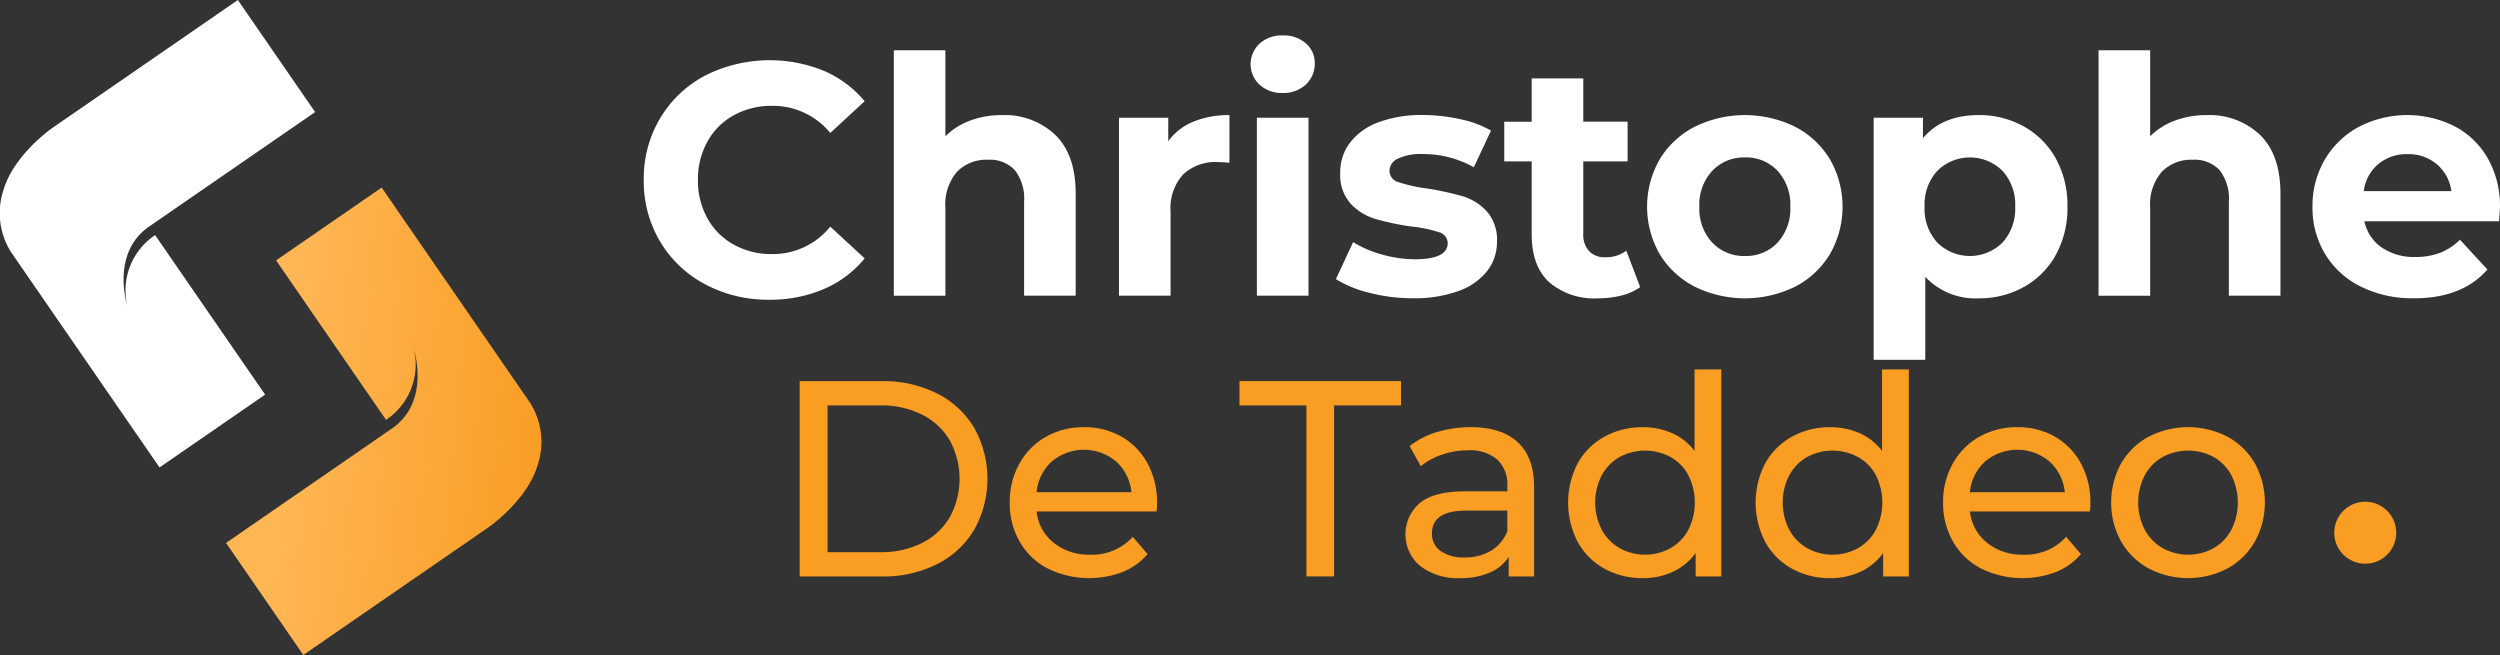
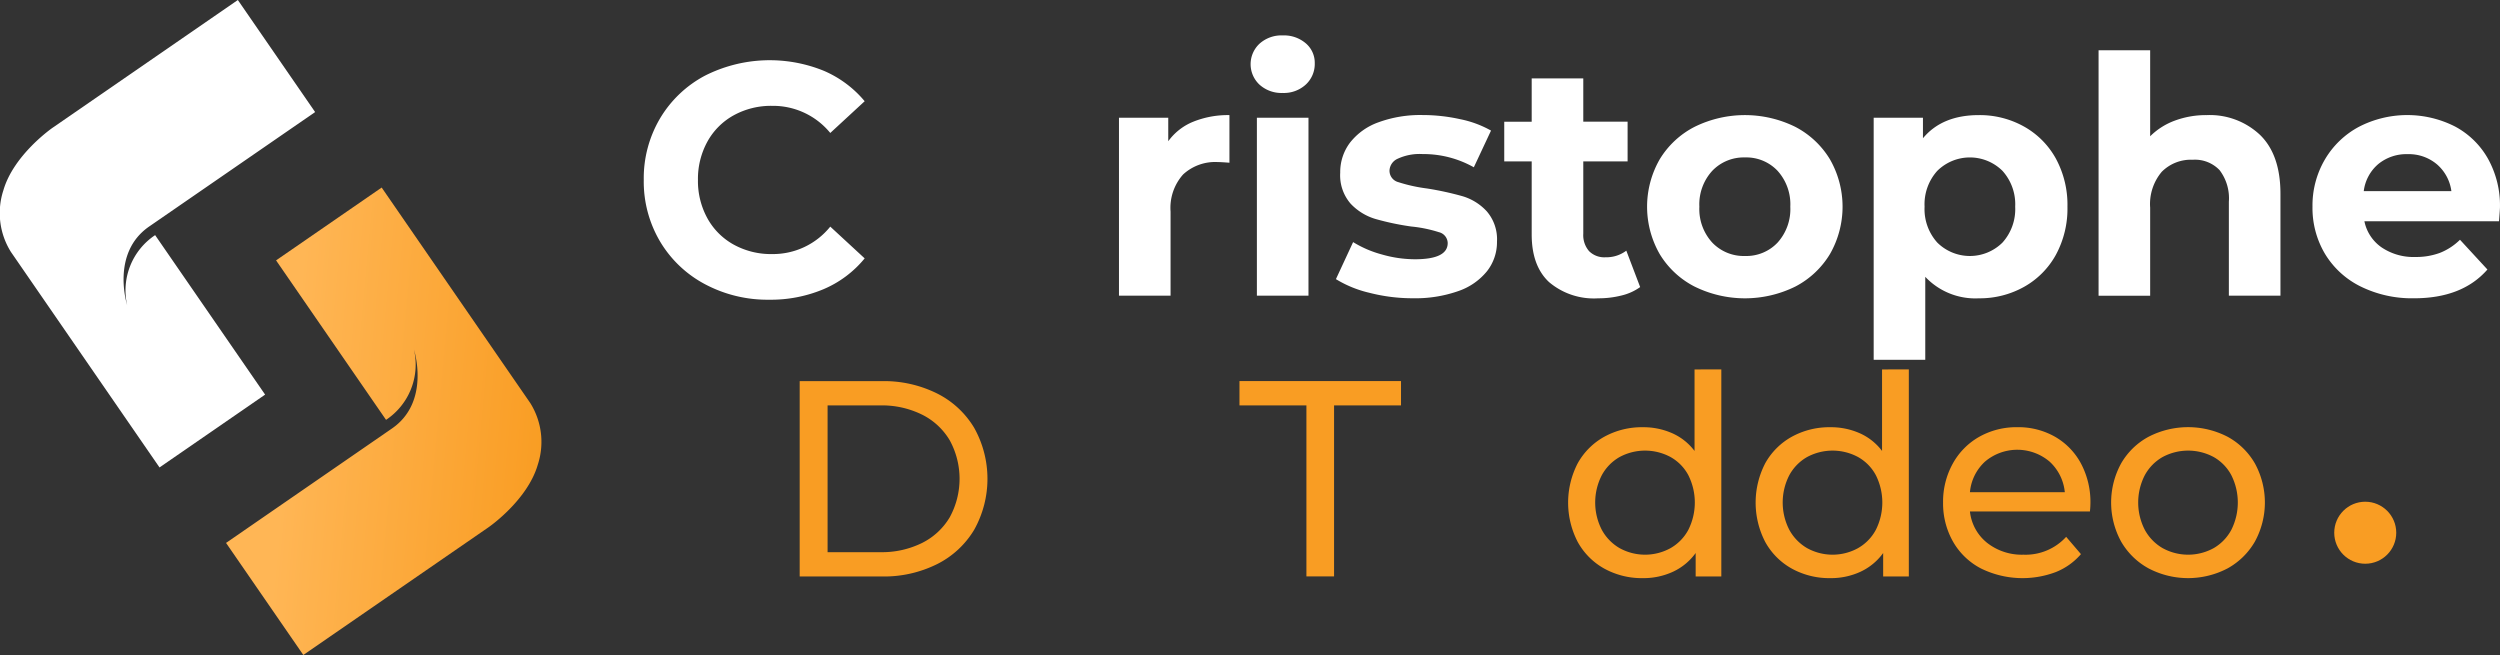
<svg xmlns="http://www.w3.org/2000/svg" width="343.579" height="90.016" viewBox="0 0 343.579 90.016">
  <rect x="0" y="0" width="343.579" height="90.016" fill="#333333" stroke="none" />
  <defs>
    <style>.a{fill:#f99d23;}.b{fill:#fff;}.c{fill:url(#a);}</style>
    <linearGradient id="a" x1="0.195" y1="0.5" x2="1" y2="0.61" gradientUnits="objectBoundingBox">
      <stop offset="0" stop-color="#ffb655" />
      <stop offset="1" stop-color="#f99d23" />
    </linearGradient>
  </defs>
  <g transform="translate(-4 -3.554)">
    <g transform="translate(113.902 54.322)">
      <path class="a" d="M212.59,102.968H223.9a16.361,16.361,0,0,1,7.554,1.687,12.4,12.4,0,0,1,5.12,4.736,14.356,14.356,0,0,1,0,14,12.393,12.393,0,0,1-5.12,4.736,16.348,16.348,0,0,1-7.554,1.688H212.59Zm11.083,23.507a12.419,12.419,0,0,0,5.732-1.265,9.158,9.158,0,0,0,3.816-3.547,11.03,11.03,0,0,0,0-10.545,9.154,9.154,0,0,0-3.816-3.547,12.419,12.419,0,0,0-5.732-1.266h-7.248v20.171Z" transform="translate(-212.59 -101.357)" />
-       <path class="a" d="M287.566,126.559h-16.49a6.381,6.381,0,0,0,2.359,4.314,7.693,7.693,0,0,0,5,1.63,7.539,7.539,0,0,0,5.867-2.454l2.033,2.378a8.9,8.9,0,0,1-3.433,2.454,12.942,12.942,0,0,1-10.3-.479,9.426,9.426,0,0,1-3.854-3.7,10.6,10.6,0,0,1-1.361-5.368,10.775,10.775,0,0,1,1.322-5.33,9.482,9.482,0,0,1,3.643-3.7,10.376,10.376,0,0,1,5.235-1.322,10.17,10.17,0,0,1,5.2,1.322,9.305,9.305,0,0,1,3.566,3.7,11.278,11.278,0,0,1,1.285,5.445A10.562,10.562,0,0,1,287.566,126.559Zm-14.4-6.864a6.5,6.5,0,0,0-2.09,4.218h13.039a6.541,6.541,0,0,0-2.09-4.2,6.864,6.864,0,0,0-8.858-.019Z" transform="translate(-238.52 -107.04)" />
      <path class="a" d="M336.5,106.3h-9.2v-3.336h22.2V106.3h-9.2v23.508h-3.8Z" transform="translate(-266.86 -101.357)" />
-       <path class="a" d="M386.036,117.049q2.244,2.071,2.243,6.174v12.272h-3.49V132.81a5.821,5.821,0,0,1-2.627,2.167,10.027,10.027,0,0,1-4.046.748,8.464,8.464,0,0,1-5.464-1.649,5.669,5.669,0,0,1-.1-8.648q1.956-1.63,6.212-1.63H384.6v-.729a4.694,4.694,0,0,0-1.38-3.643,5.824,5.824,0,0,0-4.065-1.265,10.774,10.774,0,0,0-3.528.594,9.1,9.1,0,0,0-2.915,1.592l-1.534-2.761a11.14,11.14,0,0,1,3.758-1.937,15.748,15.748,0,0,1,4.641-.671Q383.793,114.978,386.036,117.049Zm-3.662,14.9a5.373,5.373,0,0,0,2.224-2.665v-2.837h-5.675q-4.679,0-4.679,3.144A2.845,2.845,0,0,0,375.433,132a5.432,5.432,0,0,0,3.3.882A6.833,6.833,0,0,0,382.374,131.947Z" transform="translate(-287.349 -107.04)" />
      <path class="a" d="M434.085,99.911v28.455h-3.527v-3.221a7.979,7.979,0,0,1-3.107,2.569,9.619,9.619,0,0,1-4.142.882,10.675,10.675,0,0,1-5.292-1.3,9.337,9.337,0,0,1-3.662-3.662,11.746,11.746,0,0,1,0-10.834,9.379,9.379,0,0,1,3.662-3.643,10.686,10.686,0,0,1,5.292-1.3,9.747,9.747,0,0,1,4.027.824,7.826,7.826,0,0,1,3.068,2.435v-11.2Zm-6.979,24.562a6.321,6.321,0,0,0,2.454-2.531,8.365,8.365,0,0,0,0-7.477,6.2,6.2,0,0,0-2.454-2.512,7.383,7.383,0,0,0-7,0,6.359,6.359,0,0,0-2.454,2.512,8.207,8.207,0,0,0,0,7.477,6.483,6.483,0,0,0,2.454,2.531,7.246,7.246,0,0,0,7,0Z" transform="translate(-307.423 -99.911)" />
      <path class="a" d="M482.995,99.911v28.455h-3.527v-3.221a7.977,7.977,0,0,1-3.106,2.569,9.619,9.619,0,0,1-4.142.882,10.675,10.675,0,0,1-5.292-1.3,9.338,9.338,0,0,1-3.662-3.662,11.746,11.746,0,0,1,0-10.834,9.379,9.379,0,0,1,3.662-3.643,10.686,10.686,0,0,1,5.292-1.3,9.747,9.747,0,0,1,4.027.824,7.826,7.826,0,0,1,3.068,2.435v-11.2Zm-6.979,24.562a6.317,6.317,0,0,0,2.454-2.531,8.365,8.365,0,0,0,0-7.477,6.2,6.2,0,0,0-2.454-2.512,7.382,7.382,0,0,0-7,0,6.363,6.363,0,0,0-2.454,2.512,8.208,8.208,0,0,0,0,7.477,6.486,6.486,0,0,0,2.454,2.531,7.246,7.246,0,0,0,7,0Z" transform="translate(-330.564 -99.911)" />
      <path class="a" d="M531.024,126.559h-16.49a6.381,6.381,0,0,0,2.358,4.314,7.693,7.693,0,0,0,5,1.63,7.538,7.538,0,0,0,5.867-2.454l2.033,2.378a8.9,8.9,0,0,1-3.432,2.454,12.943,12.943,0,0,1-10.3-.479,9.425,9.425,0,0,1-3.854-3.7,10.6,10.6,0,0,1-1.362-5.368,10.77,10.77,0,0,1,1.323-5.33,9.481,9.481,0,0,1,3.643-3.7,10.377,10.377,0,0,1,5.234-1.322,10.17,10.17,0,0,1,5.2,1.322,9.3,9.3,0,0,1,3.567,3.7,11.278,11.278,0,0,1,1.284,5.445A10.7,10.7,0,0,1,531.024,126.559Zm-14.4-6.864a6.494,6.494,0,0,0-2.09,4.218h13.039a6.544,6.544,0,0,0-2.09-4.2,6.864,6.864,0,0,0-8.858-.019Z" transform="translate(-353.705 -107.04)" />
      <path class="a" d="M559.807,134.382a9.731,9.731,0,0,1-3.777-3.7,11.19,11.19,0,0,1,0-10.7,9.6,9.6,0,0,1,3.777-3.682,11.834,11.834,0,0,1,10.872,0,9.642,9.642,0,0,1,3.758,3.682,11.194,11.194,0,0,1,0,10.7,9.777,9.777,0,0,1-3.758,3.7,11.681,11.681,0,0,1-10.872,0Zm8.954-2.78a6.359,6.359,0,0,0,2.435-2.531,8.365,8.365,0,0,0,0-7.477,6.239,6.239,0,0,0-2.435-2.512,7.42,7.42,0,0,0-7.018,0,6.365,6.365,0,0,0-2.455,2.512,8.212,8.212,0,0,0,0,7.477,6.488,6.488,0,0,0,2.455,2.531,7.283,7.283,0,0,0,7.018,0Z" transform="translate(-374.434 -107.04)" />
    </g>
    <g transform="translate(92.473 8.42)">
      <g transform="translate(0 0)">
        <path class="b" d="M180.35,50.052a15.77,15.77,0,0,1-6.181-5.863,16.155,16.155,0,0,1-2.25-8.476,16.159,16.159,0,0,1,2.25-8.476,15.772,15.772,0,0,1,6.181-5.863,19.725,19.725,0,0,1,16.316-.659,14.983,14.983,0,0,1,5.613,4.181l-4.727,4.363a10.165,10.165,0,0,0-8-3.727,10.613,10.613,0,0,0-5.272,1.3,9.2,9.2,0,0,0-3.613,3.613,10.622,10.622,0,0,0-1.3,5.272,10.62,10.62,0,0,0,1.3,5.272,9.208,9.208,0,0,0,3.613,3.613,10.618,10.618,0,0,0,5.272,1.3,10.114,10.114,0,0,0,8-3.772l4.727,4.364a14.736,14.736,0,0,1-5.635,4.227,18.711,18.711,0,0,1-7.5,1.454A18.272,18.272,0,0,1,180.35,50.052Z" transform="translate(-171.919 -15.851)" />
-         <path class="b" d="M259.334,28.307q2.8,2.727,2.8,8.09v14h-7.09V37.488a6.377,6.377,0,0,0-1.273-4.34,4.667,4.667,0,0,0-3.681-1.432,5.642,5.642,0,0,0-4.272,1.659,6.869,6.869,0,0,0-1.591,4.931V50.4h-7.09V16.672h7.09V28.489a9.428,9.428,0,0,1,3.409-2.159,12.339,12.339,0,0,1,4.363-.75A10.062,10.062,0,0,1,259.334,28.307Z" transform="translate(-202.773 -14.627)" />
        <path class="b" d="M306.08,34.488a12.743,12.743,0,0,1,4.976-.909v6.545q-1.182-.091-1.591-.091a6.5,6.5,0,0,0-4.772,1.7,6.888,6.888,0,0,0-1.727,5.113V58.394h-7.09V33.943h6.772V37.17A7.89,7.89,0,0,1,306.08,34.488Z" transform="translate(-230.566 -22.626)" />
        <path class="b" d="M331.436,19.562a3.849,3.849,0,0,1,0-5.635,4.5,4.5,0,0,1,3.181-1.136,4.61,4.61,0,0,1,3.181,1.091,3.5,3.5,0,0,1,1.227,2.727,3.859,3.859,0,0,1-1.227,2.932,4.446,4.446,0,0,1-3.181,1.159A4.5,4.5,0,0,1,331.436,19.562Zm-.364,4.545h7.09V48.559h-7.09Z" transform="translate(-246.809 -12.79)" />
        <path class="b" d="M357.1,58.008a15.538,15.538,0,0,1-4.636-1.886l2.363-5.09a14.86,14.86,0,0,0,3.954,1.7,16.549,16.549,0,0,0,4.545.659q4.5,0,4.5-2.227a1.576,1.576,0,0,0-1.227-1.5,18.226,18.226,0,0,0-3.772-.773,36.255,36.255,0,0,1-4.954-1.045,7.682,7.682,0,0,1-3.386-2.091,5.942,5.942,0,0,1-1.432-4.272,6.693,6.693,0,0,1,1.341-4.113,8.63,8.63,0,0,1,3.908-2.8,16.7,16.7,0,0,1,6.068-1,23.836,23.836,0,0,1,5.158.568,14.452,14.452,0,0,1,4.25,1.568l-2.363,5.045a14.118,14.118,0,0,0-7.045-1.818,7.162,7.162,0,0,0-3.408.636,1.871,1.871,0,0,0-1.137,1.636,1.624,1.624,0,0,0,1.228,1.591,21.64,21.64,0,0,0,3.909.864,42.089,42.089,0,0,1,4.908,1.068,7.381,7.381,0,0,1,3.318,2.069,5.869,5.869,0,0,1,1.409,4.181,6.457,6.457,0,0,1-1.364,4.045,8.7,8.7,0,0,1-3.977,2.75,17.729,17.729,0,0,1-6.2.977A23.737,23.737,0,0,1,357.1,58.008Z" transform="translate(-257.339 -22.626)" />
        <path class="b" d="M415.049,52.683a7.277,7.277,0,0,1-2.568,1.159,13.006,13.006,0,0,1-3.2.386A9.517,9.517,0,0,1,402.529,52q-2.387-2.226-2.387-6.545V35.412H396.37V29.958h3.772V24h7.09v5.954h6.091v5.454h-6.091v9.953a3.336,3.336,0,0,0,.8,2.386,2.945,2.945,0,0,0,2.25.841,4.555,4.555,0,0,0,2.863-.909Z" transform="translate(-278.112 -18.096)" />
        <path class="b" d="M440.158,57.145a11.991,11.991,0,0,1-4.8-4.477,13.1,13.1,0,0,1,0-13,12,12,0,0,1,4.8-4.476,15.641,15.641,0,0,1,13.839,0,12.036,12.036,0,0,1,4.772,4.476,13.093,13.093,0,0,1,0,13A12.03,12.03,0,0,1,454,57.145a15.646,15.646,0,0,1-13.839,0ZM451.566,51.1a6.863,6.863,0,0,0,1.749-4.931,6.864,6.864,0,0,0-1.749-4.932,5.907,5.907,0,0,0-4.477-1.84,5.979,5.979,0,0,0-4.5,1.84,6.809,6.809,0,0,0-1.772,4.932,6.808,6.808,0,0,0,1.772,4.931,5.979,5.979,0,0,0,4.5,1.841A5.907,5.907,0,0,0,451.566,51.1Z" transform="translate(-295.743 -22.626)" />
        <path class="b" d="M513.382,35.147a11.263,11.263,0,0,1,4.386,4.409,13.308,13.308,0,0,1,1.591,6.613,13.305,13.305,0,0,1-1.591,6.613,11.259,11.259,0,0,1-4.386,4.408,12.462,12.462,0,0,1-6.2,1.568,9.44,9.44,0,0,1-7.363-2.954V67.212h-7.09V33.943H499.5v2.818q2.636-3.181,7.681-3.182A12.462,12.462,0,0,1,513.382,35.147ZM510.427,51.1a6.861,6.861,0,0,0,1.75-4.931,6.862,6.862,0,0,0-1.75-4.932,6.365,6.365,0,0,0-8.953,0,6.86,6.86,0,0,0-1.75,4.932,6.858,6.858,0,0,0,1.75,4.931,6.363,6.363,0,0,0,8.953,0Z" transform="translate(-323.699 -22.626)" />
        <path class="b" d="M573.584,28.307q2.8,2.727,2.8,8.09v14h-7.09V37.488a6.38,6.38,0,0,0-1.272-4.34,4.667,4.667,0,0,0-3.681-1.432,5.643,5.643,0,0,0-4.273,1.659,6.869,6.869,0,0,0-1.59,4.931V50.4h-7.09V16.672h7.09V28.489a9.424,9.424,0,0,1,3.409-2.159,12.338,12.338,0,0,1,4.363-.75A10.063,10.063,0,0,1,573.584,28.307Z" transform="translate(-351.451 -14.627)" />
        <path class="b" d="M632.826,48.168h-18.5a5.755,5.755,0,0,0,2.364,3.591,7.825,7.825,0,0,0,4.636,1.318,9.375,9.375,0,0,0,3.386-.568,8.2,8.2,0,0,0,2.75-1.8l3.772,4.091q-3.454,3.954-10.089,3.954a15.956,15.956,0,0,1-7.318-1.613,11.823,11.823,0,0,1-4.908-4.477,12.33,12.33,0,0,1-1.727-6.5,12.5,12.5,0,0,1,1.7-6.476,11.938,11.938,0,0,1,4.681-4.5,14.492,14.492,0,0,1,13.158-.068,11.289,11.289,0,0,1,4.568,4.432,13.212,13.212,0,0,1,1.659,6.7Q632.962,46.4,632.826,48.168Zm-16.589-7.863a5.806,5.806,0,0,0-2,3.727h12.044a5.866,5.866,0,0,0-2-3.7,5.981,5.981,0,0,0-4-1.386A6.106,6.106,0,0,0,616.236,40.306Z" transform="translate(-377.856 -22.626)" />
      </g>
    </g>
    <circle class="a" cx="4.261" cy="4.261" r="4.261" transform="translate(324.798 72.507)" />
    <path class="c" d="M62.96,101.313l10.621,15.4L99.054,99.149s5.331-3.677,6.751-8.589a10.059,10.059,0,0,0-1.031-8.466L84.348,52.474,69.835,62.483,84.95,84.4a9.121,9.121,0,0,0,3.84-9.641s2.308,7.149-3.024,10.826Z" transform="translate(-27.895 -23.145)" />
    <path class="b" d="M47.309,18.956,36.688,3.554,11.216,21.12S5.885,24.8,4.465,29.709A10.058,10.058,0,0,0,5.5,38.176L25.922,67.795,40.435,57.786,25.32,35.868a9.122,9.122,0,0,0-3.84,9.641S19.171,38.36,24.5,34.684Z" transform="translate(0)" />
  </g>
</svg>